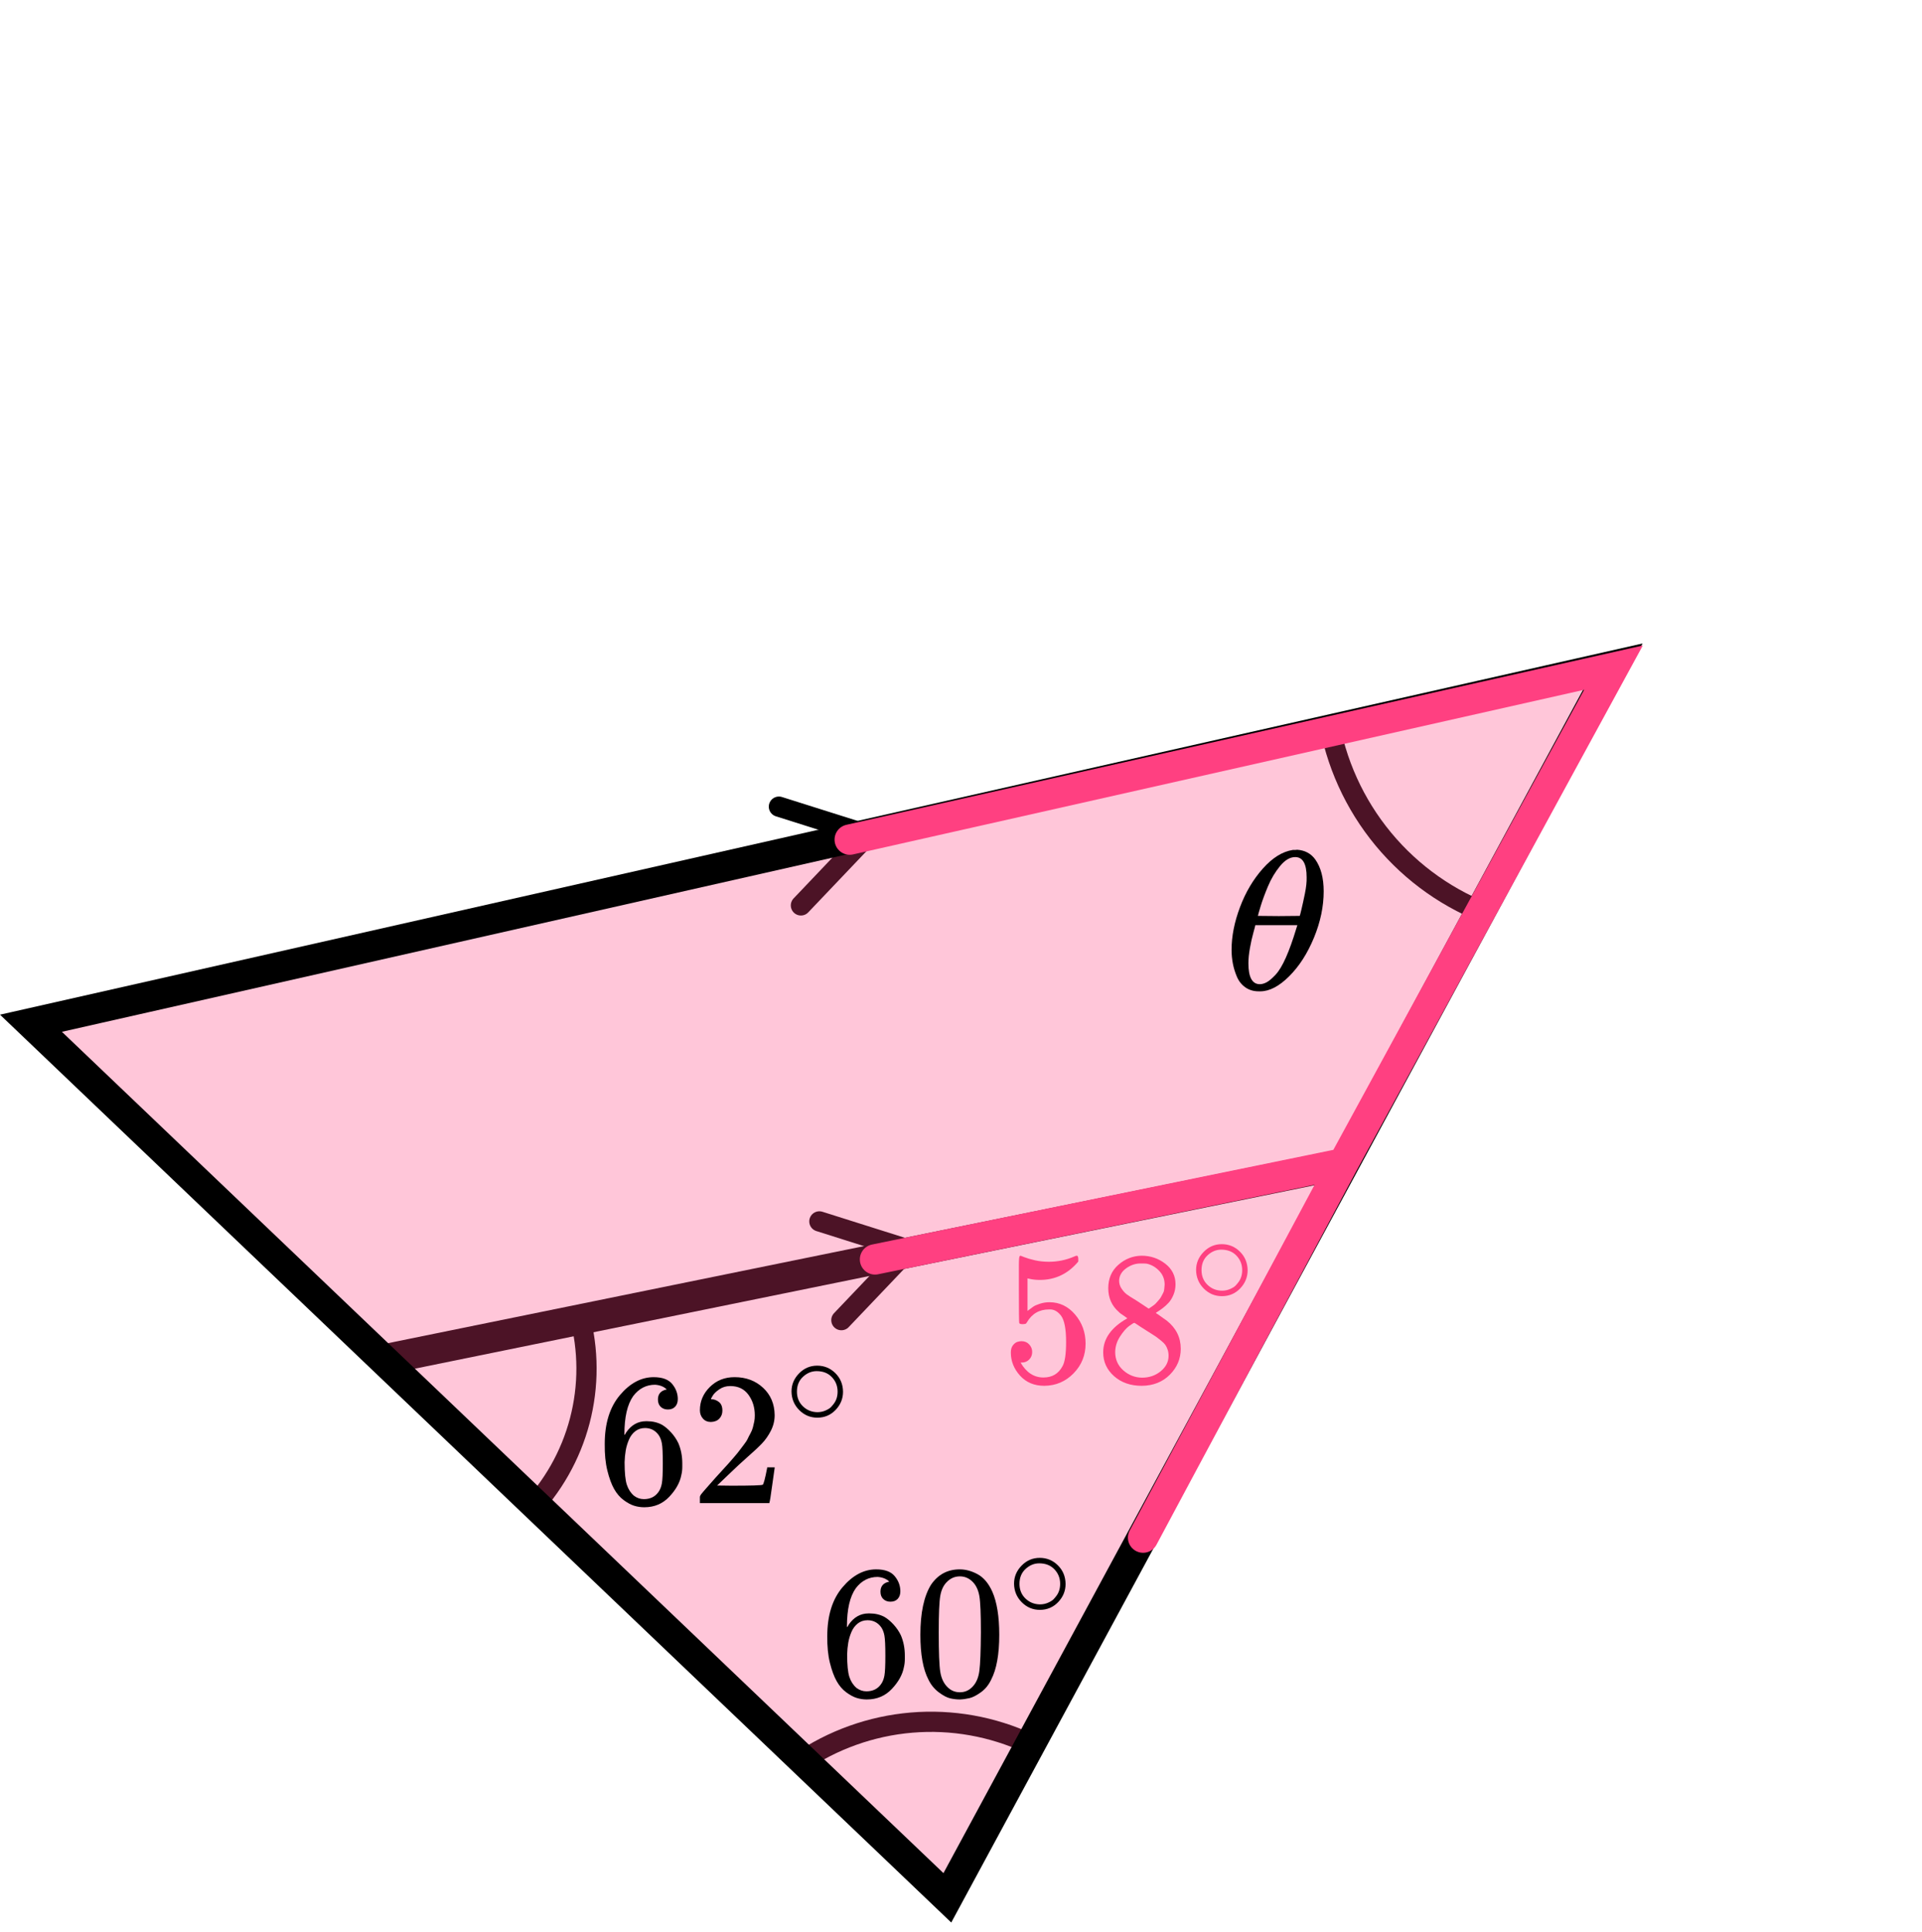
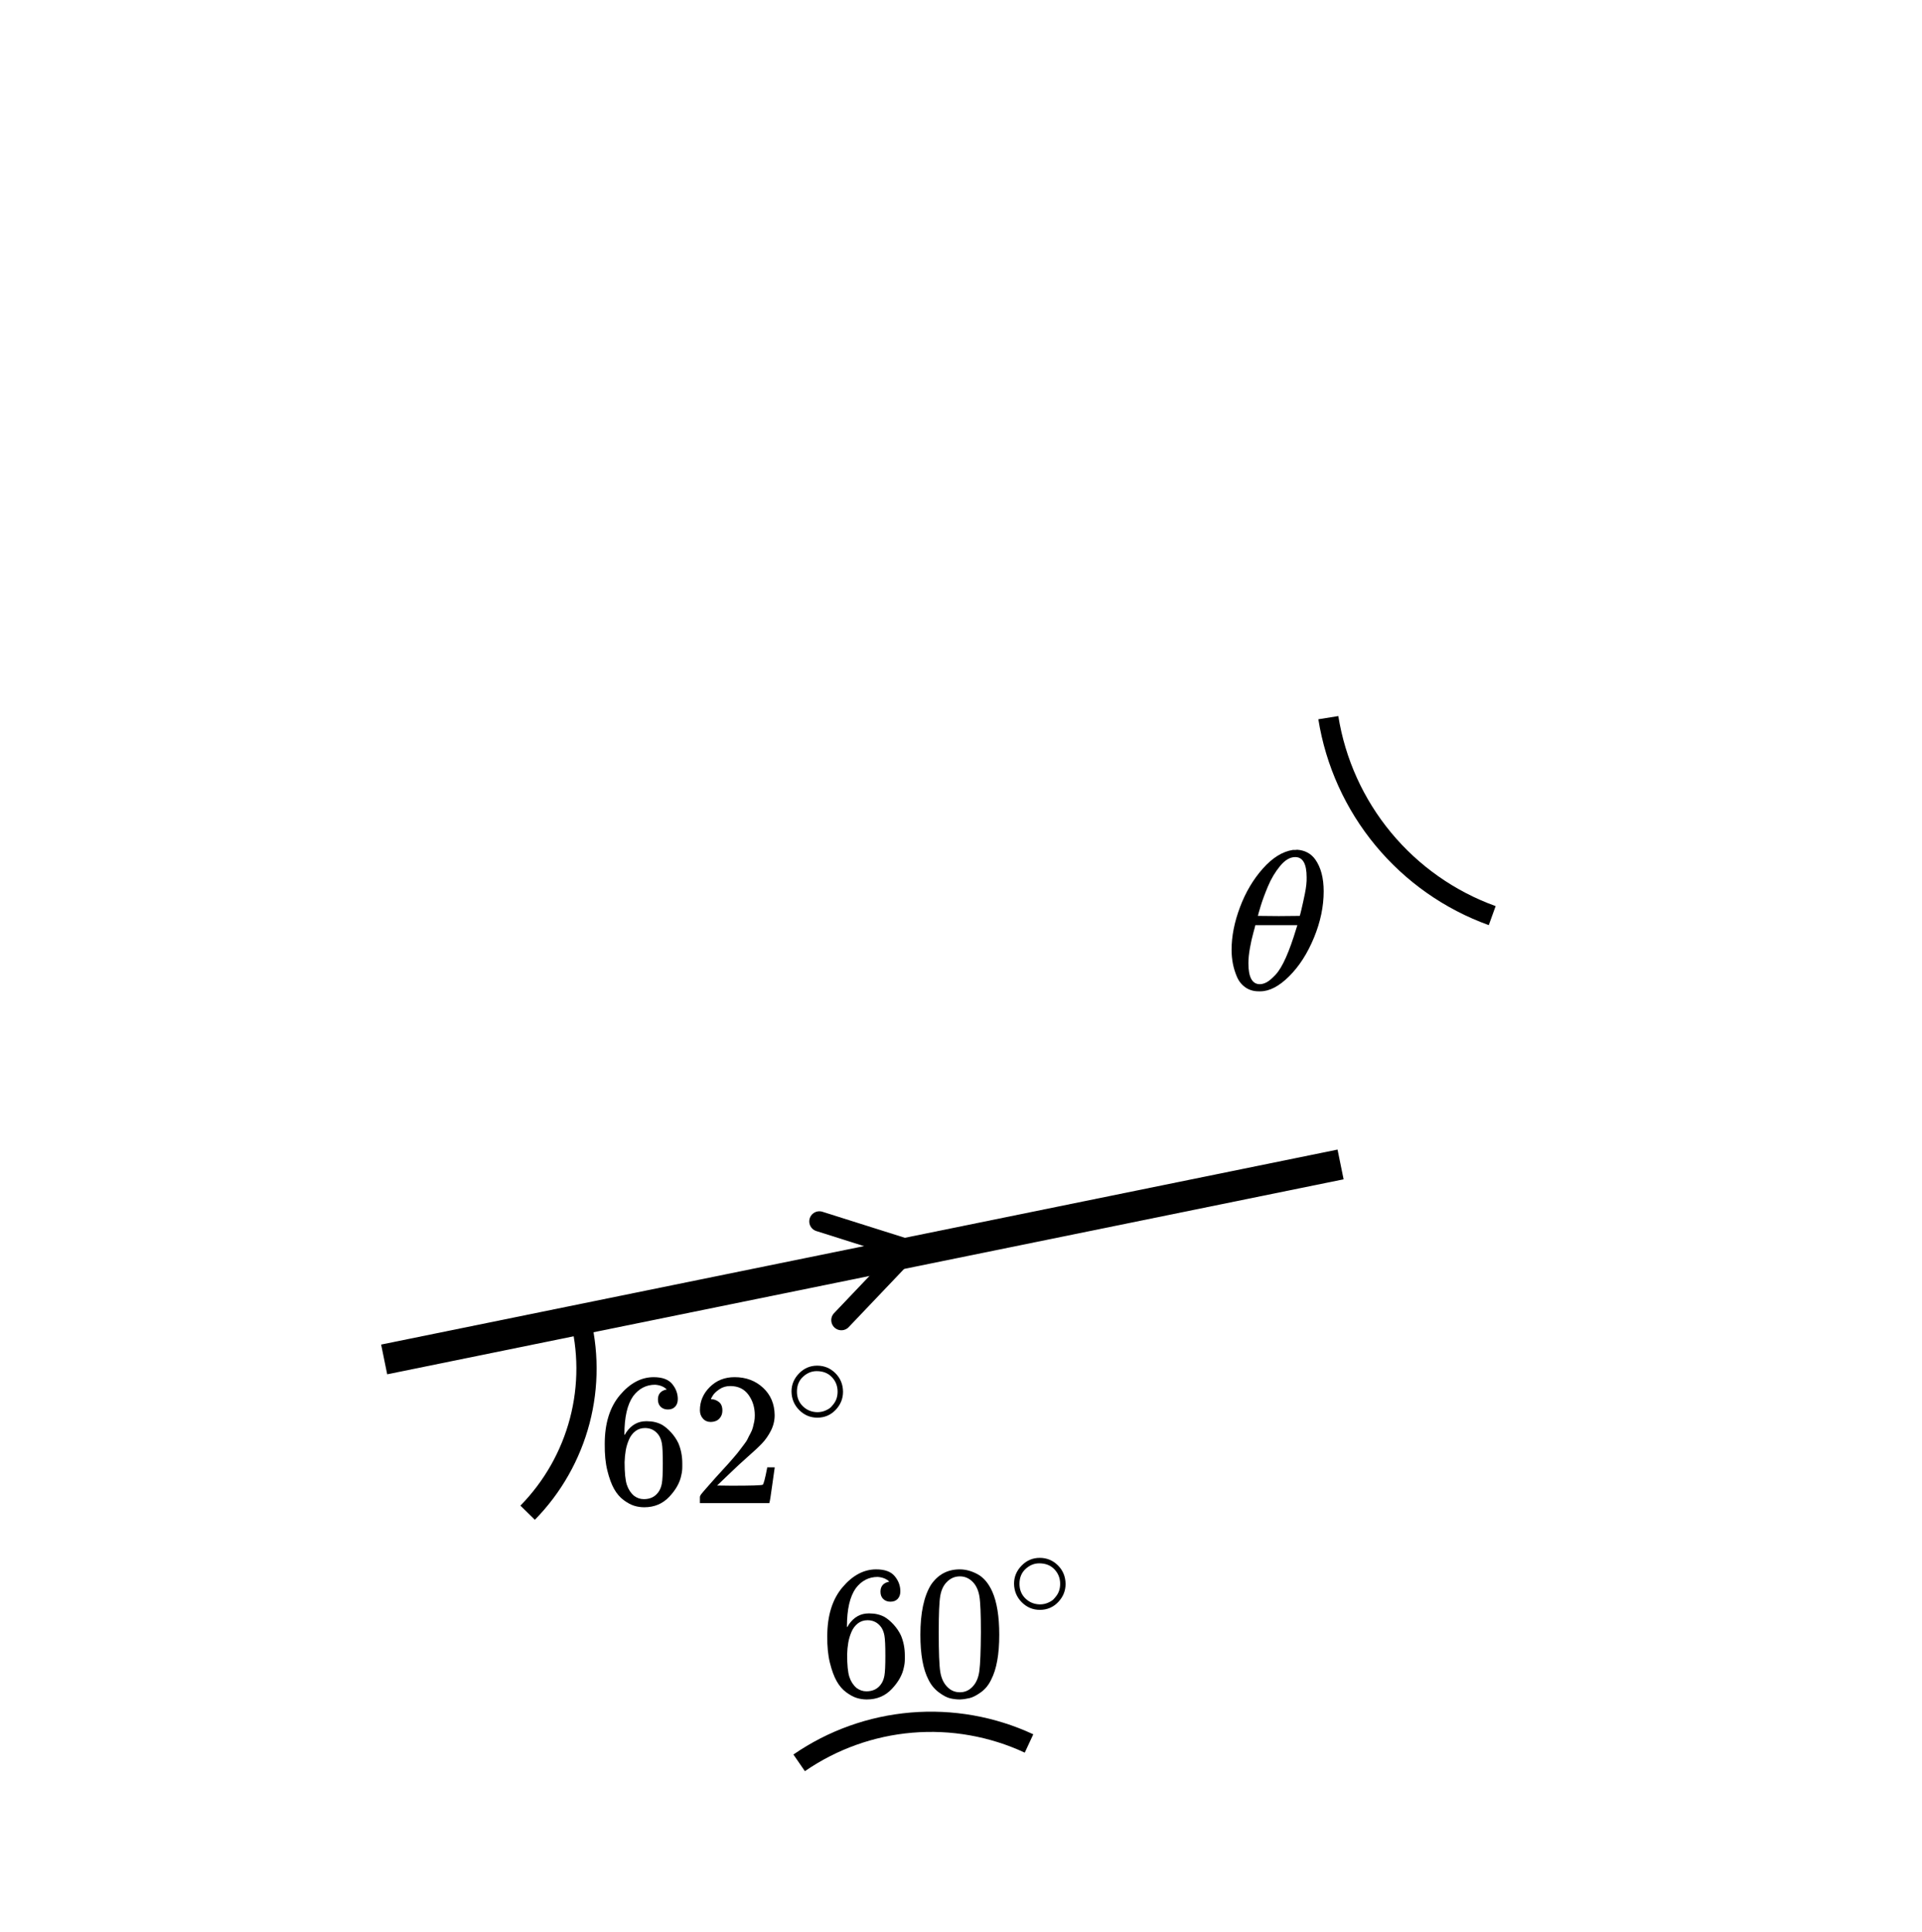
<svg xmlns="http://www.w3.org/2000/svg" width="190" height="191" viewBox="0 0 190 191" fill="none">
-   <path d="M77 79.742L85.816 82.526L79.175 89.503" stroke="black" stroke-width="2" stroke-linecap="round" stroke-linejoin="round" />
  <path d="M81 120.742L89.816 123.526L83.175 130.503" stroke="black" stroke-width="2" stroke-linecap="round" stroke-linejoin="round" />
  <path d="M37.977 134.387L132.523 115.112" stroke="black" stroke-width="3" />
  <path d="M52.16 149.538C54.64 147.009 56.417 143.876 57.315 140.449C58.212 137.022 58.199 133.42 57.277 130" stroke="black" stroke-width="2" />
  <path d="M101.724 172.351C98.098 170.664 94.094 169.954 90.108 170.289C86.122 170.625 82.293 171.996 79 174.266" stroke="black" stroke-width="2" />
  <path d="M131.312 70.945C132.018 75.357 133.893 79.5 136.742 82.941C139.591 86.383 143.311 88.998 147.513 90.514" stroke="black" stroke-width="2" />
-   <path d="M3.06 101.153L159.491 65.8L93.651 187.61L3.06 101.153Z" fill="#FF4081" fill-opacity="0.3" stroke="black" stroke-width="3" />
-   <path d="M84 83L159.5 66L132.791 115M113 152L132.791 115M86.5 124.5L132.791 115" stroke="#FF4081" stroke-width="3" stroke-linecap="round" />
  <g clip-path="url(#clip0)">
    <path d="M121.748 93.887C121.748 92.556 122.025 91.153 122.58 89.679C123.134 88.204 123.887 86.932 124.84 85.862C125.792 84.792 126.78 84.178 127.803 84.022C127.818 84.022 127.875 84.022 127.974 84.022C128.074 84.022 128.159 84.015 128.23 84.002C128.998 84.054 129.595 84.374 130.021 84.961C130.575 85.744 130.853 86.795 130.853 88.113C130.853 89.614 130.533 91.14 129.893 92.693C129.253 94.246 128.436 95.519 127.441 96.51C126.446 97.502 125.494 97.998 124.584 97.998H124.435C123.923 97.998 123.482 97.868 123.113 97.607C122.743 97.346 122.466 97 122.281 96.569C122.096 96.138 121.961 95.701 121.876 95.258C121.791 94.814 121.748 94.357 121.748 93.887ZM129.168 86.723C129.168 85.392 128.791 84.727 128.038 84.727C127.526 84.727 127.029 85.02 126.545 85.607C126.062 86.195 125.664 86.86 125.351 87.604C125.039 88.348 124.797 89 124.627 89.561C124.456 90.123 124.364 90.449 124.349 90.54C125.046 90.553 125.735 90.56 126.418 90.56L128.486 90.54C128.5 90.527 128.557 90.312 128.656 89.894C128.756 89.477 128.87 88.955 128.998 88.328C129.125 87.702 129.182 87.167 129.168 86.723ZM123.411 95.219C123.411 96.602 123.788 97.293 124.541 97.293C124.754 97.293 124.982 97.228 125.224 97.098C125.465 96.967 125.757 96.719 126.098 96.354C126.439 95.988 126.78 95.421 127.121 94.651C127.462 93.881 127.803 92.928 128.145 91.793L128.251 91.46H124.093C124.093 91.499 124.029 91.747 123.902 92.204C123.774 92.661 123.66 93.17 123.56 93.731C123.461 94.292 123.411 94.788 123.411 95.219Z" fill="black" />
  </g>
  <path d="M81.781 161.738C81.781 159.707 82.281 158.1 83.281 156.916C84.281 155.732 85.392 155.14 86.614 155.14C87.466 155.14 88.078 155.364 88.448 155.813C88.818 156.262 89.004 156.76 89.004 157.308C89.004 157.62 88.917 157.869 88.744 158.056C88.571 158.243 88.331 158.336 88.022 158.336C87.738 158.336 87.503 158.249 87.318 158.075C87.133 157.9 87.04 157.657 87.04 157.346C87.04 156.798 87.331 156.467 87.911 156.355C87.639 156.081 87.257 155.925 86.763 155.888C85.886 155.888 85.164 156.262 84.596 157.009C84.015 157.832 83.725 159.09 83.725 160.785L83.744 160.86C83.805 160.785 83.855 160.704 83.892 160.617C84.398 159.869 85.059 159.495 85.874 159.495H85.948C86.516 159.495 87.016 159.614 87.448 159.85C87.744 160.025 88.04 160.274 88.337 160.598C88.633 160.922 88.874 161.277 89.059 161.664C89.318 162.274 89.448 162.941 89.448 163.664V164C89.448 164.287 89.417 164.555 89.356 164.804C89.22 165.539 88.825 166.255 88.17 166.953C87.516 167.651 86.689 168 85.688 168C85.343 168 85.009 167.95 84.688 167.85C84.367 167.751 84.022 167.564 83.651 167.29C83.281 167.016 82.966 166.648 82.707 166.187C82.447 165.726 82.225 165.121 82.04 164.374C81.855 163.626 81.768 162.748 81.781 161.738ZM85.762 160.168C85.392 160.168 85.071 160.274 84.799 160.486C84.528 160.698 84.318 160.978 84.17 161.327C84.022 161.676 83.916 162.031 83.855 162.393C83.793 162.754 83.756 163.14 83.744 163.551C83.744 164.586 83.818 165.327 83.966 165.776C84.114 166.224 84.349 166.586 84.67 166.86C84.966 167.084 85.293 167.196 85.651 167.196C86.281 167.196 86.763 166.96 87.096 166.486C87.257 166.262 87.368 165.981 87.429 165.645C87.491 165.308 87.522 164.654 87.522 163.682C87.522 162.685 87.491 162.019 87.429 161.682C87.368 161.346 87.257 161.065 87.096 160.841C86.763 160.393 86.318 160.168 85.762 160.168Z" fill="black" />
  <path d="M92.04 156.654C92.731 155.645 93.676 155.14 94.874 155.14C95.466 155.14 96.059 155.302 96.652 155.626C97.244 155.95 97.726 156.523 98.096 157.346C98.553 158.38 98.782 159.801 98.782 161.607C98.782 163.539 98.516 165.016 97.985 166.037C97.738 166.561 97.399 166.978 96.967 167.29C96.534 167.601 96.158 167.794 95.837 167.869C95.516 167.944 95.201 167.988 94.892 168C94.571 168 94.25 167.963 93.929 167.888C93.608 167.813 93.232 167.614 92.799 167.29C92.367 166.966 92.028 166.548 91.781 166.037C91.25 165.016 90.984 163.539 90.984 161.607C90.984 159.439 91.336 157.788 92.04 156.654ZM96.207 156.43C95.837 156.031 95.398 155.832 94.892 155.832C94.374 155.832 93.929 156.031 93.559 156.43C93.25 156.754 93.046 157.202 92.948 157.776C92.849 158.349 92.799 159.545 92.799 161.364C92.799 163.333 92.849 164.629 92.948 165.252C93.046 165.875 93.269 166.368 93.614 166.729C93.96 167.103 94.386 167.29 94.892 167.29C95.386 167.29 95.806 167.103 96.152 166.729C96.51 166.355 96.732 165.832 96.818 165.159C96.905 164.486 96.954 163.221 96.967 161.364C96.967 159.558 96.917 158.368 96.818 157.794C96.72 157.221 96.516 156.766 96.207 156.43Z" fill="black" />
  <path d="M100.244 156.552C100.244 155.874 100.493 155.279 100.991 154.768C101.488 154.257 102.086 154.002 102.784 154.002C103.483 154.002 104.081 154.249 104.578 154.742C105.076 155.235 105.329 155.848 105.338 156.579C105.338 157.266 105.093 157.865 104.605 158.376C104.116 158.887 103.513 159.143 102.798 159.143C102.099 159.143 101.501 158.891 101.004 158.389C100.506 157.887 100.253 157.275 100.244 156.552ZM102.732 154.544C102.234 154.544 101.785 154.729 101.383 155.099C100.982 155.469 100.781 155.958 100.781 156.566C100.781 157.156 100.977 157.64 101.37 158.019C101.763 158.398 102.239 158.592 102.798 158.601C103.094 158.601 103.369 158.544 103.622 158.429C103.876 158.314 104.055 158.2 104.159 158.085C104.264 157.971 104.356 157.861 104.434 157.755C104.679 157.429 104.801 157.033 104.801 156.566C104.801 156.011 104.613 155.535 104.238 155.138C103.863 154.742 103.361 154.544 102.732 154.544Z" fill="black" />
  <g clip-path="url(#clip1)">
    <path d="M59.781 142.738C59.781 140.707 60.281 139.1 61.281 137.916C62.281 136.732 63.392 136.14 64.614 136.14C65.466 136.14 66.078 136.364 66.448 136.813C66.818 137.262 67.004 137.76 67.004 138.308C67.004 138.62 66.917 138.869 66.744 139.056C66.571 139.243 66.331 139.336 66.022 139.336C65.738 139.336 65.503 139.249 65.318 139.075C65.133 138.9 65.04 138.657 65.04 138.346C65.04 137.798 65.331 137.467 65.911 137.355C65.639 137.081 65.257 136.925 64.763 136.888C63.886 136.888 63.164 137.262 62.596 138.009C62.015 138.832 61.725 140.09 61.725 141.785L61.744 141.86C61.805 141.785 61.855 141.704 61.892 141.617C62.398 140.869 63.059 140.495 63.874 140.495H63.948C64.516 140.495 65.016 140.614 65.448 140.85C65.744 141.025 66.04 141.274 66.337 141.598C66.633 141.922 66.874 142.277 67.059 142.664C67.318 143.274 67.448 143.941 67.448 144.664V145C67.448 145.287 67.417 145.555 67.356 145.804C67.22 146.539 66.825 147.255 66.17 147.953C65.516 148.651 64.689 149 63.688 149C63.343 149 63.009 148.95 62.688 148.85C62.367 148.751 62.022 148.564 61.651 148.29C61.281 148.016 60.966 147.648 60.706 147.187C60.447 146.726 60.225 146.121 60.04 145.374C59.855 144.626 59.768 143.748 59.781 142.738ZM63.762 141.168C63.392 141.168 63.071 141.274 62.799 141.486C62.528 141.698 62.318 141.978 62.17 142.327C62.022 142.676 61.916 143.031 61.855 143.393C61.793 143.754 61.756 144.14 61.744 144.551C61.744 145.586 61.818 146.327 61.966 146.776C62.114 147.224 62.349 147.586 62.67 147.86C62.966 148.084 63.293 148.196 63.651 148.196C64.281 148.196 64.763 147.96 65.096 147.486C65.257 147.262 65.368 146.981 65.429 146.645C65.491 146.308 65.522 145.654 65.522 144.682C65.522 143.685 65.491 143.019 65.429 142.682C65.368 142.346 65.257 142.065 65.096 141.841C64.763 141.393 64.318 141.168 63.762 141.168Z" fill="black" />
    <path d="M70.282 140.569C69.949 140.569 69.683 140.457 69.486 140.233C69.288 140.008 69.189 139.734 69.189 139.41C69.189 138.526 69.517 137.759 70.171 137.111C70.826 136.463 71.64 136.139 72.616 136.139C73.739 136.139 74.678 136.488 75.431 137.186C76.184 137.884 76.567 138.787 76.579 139.896C76.579 140.432 76.456 140.943 76.209 141.429C75.962 141.915 75.666 142.339 75.32 142.7C74.974 143.061 74.48 143.522 73.838 144.083C73.394 144.47 72.776 145.043 71.986 145.803L70.893 146.85L72.301 146.868C74.24 146.868 75.27 146.837 75.394 146.775C75.48 146.75 75.629 146.195 75.838 145.111V145.055H76.579V145.111C76.567 145.149 76.487 145.716 76.338 146.812C76.19 147.909 76.098 148.482 76.061 148.532V148.588H69.189V148.233V148.008C69.189 147.921 69.227 147.828 69.301 147.728C69.375 147.628 69.56 147.41 69.856 147.074C70.214 146.675 70.523 146.326 70.782 146.027C70.893 145.903 71.103 145.672 71.412 145.336C71.721 144.999 71.93 144.769 72.042 144.644C72.153 144.519 72.332 144.314 72.579 144.027C72.826 143.741 72.999 143.529 73.097 143.392C73.196 143.255 73.338 143.068 73.523 142.831C73.709 142.594 73.838 142.395 73.912 142.233C73.986 142.071 74.079 141.89 74.19 141.691C74.301 141.491 74.382 141.292 74.431 141.093C74.48 140.893 74.523 140.706 74.561 140.532C74.597 140.357 74.616 140.152 74.616 139.915C74.616 139.13 74.406 138.451 73.986 137.878C73.567 137.304 72.968 137.018 72.19 137.018C71.782 137.018 71.424 137.124 71.116 137.336C70.807 137.547 70.591 137.753 70.467 137.952C70.344 138.152 70.282 138.27 70.282 138.308C70.282 138.32 70.313 138.326 70.375 138.326C70.597 138.326 70.826 138.413 71.06 138.588C71.295 138.762 71.412 139.049 71.412 139.448C71.412 139.759 71.313 140.021 71.116 140.233C70.918 140.445 70.64 140.557 70.282 140.569Z" fill="black" />
    <path d="M78.244 137.552C78.244 136.874 78.493 136.279 78.99 135.768C79.488 135.257 80.086 135.002 80.784 135.002C81.483 135.002 82.081 135.249 82.578 135.742C83.076 136.235 83.329 136.848 83.338 137.579C83.338 138.266 83.093 138.865 82.605 139.376C82.116 139.887 81.513 140.143 80.797 140.143C80.099 140.143 79.501 139.891 79.004 139.389C78.506 138.887 78.253 138.275 78.244 137.552ZM80.732 135.544C80.234 135.544 79.785 135.729 79.383 136.099C78.982 136.469 78.781 136.958 78.781 137.566C78.781 138.156 78.977 138.64 79.37 139.019C79.763 139.398 80.239 139.592 80.797 139.601C81.094 139.601 81.369 139.544 81.623 139.429C81.876 139.314 82.055 139.2 82.159 139.085C82.264 138.971 82.356 138.861 82.434 138.755C82.679 138.429 82.801 138.033 82.801 137.566C82.801 137.011 82.613 136.535 82.238 136.138C81.862 135.742 81.361 135.544 80.732 135.544Z" fill="black" />
  </g>
  <g clip-path="url(#clip2)">
-     <path d="M102.037 133.648C102.037 133.947 101.938 134.197 101.741 134.396C101.543 134.595 101.302 134.695 101.019 134.695H100.889C101.457 135.679 102.21 136.172 103.148 136.172C104.013 136.172 104.642 135.798 105.038 135.05C105.272 134.639 105.389 133.841 105.389 132.658C105.389 131.374 105.223 130.508 104.889 130.06C104.568 129.648 104.21 129.443 103.815 129.443H103.704C102.741 129.443 102.012 129.866 101.519 130.714C101.469 130.801 101.426 130.851 101.389 130.863C101.352 130.876 101.259 130.888 101.111 130.901C100.901 130.901 100.784 130.863 100.759 130.789C100.735 130.739 100.722 129.648 100.722 127.518V125.106C100.722 124.483 100.753 124.172 100.815 124.172C100.839 124.147 100.864 124.134 100.889 124.134C100.901 124.134 101.031 124.184 101.278 124.284C101.525 124.384 101.864 124.483 102.296 124.583C102.729 124.683 103.192 124.732 103.686 124.732C104.562 124.732 105.402 124.558 106.204 124.209C106.303 124.159 106.383 124.134 106.445 124.134C106.544 124.134 106.593 124.246 106.593 124.471V124.714C105.581 125.922 104.315 126.527 102.797 126.527C102.414 126.527 102.068 126.489 101.759 126.415L101.574 126.377V129.592C101.809 129.418 101.994 129.281 102.13 129.181C102.266 129.081 102.488 128.982 102.797 128.882C103.105 128.782 103.42 128.732 103.741 128.732C104.741 128.732 105.587 129.137 106.278 129.947C106.97 130.757 107.316 131.717 107.316 132.826C107.316 133.972 106.92 134.951 106.13 135.76C105.34 136.57 104.377 136.982 103.241 136.994C102.241 136.994 101.438 136.658 100.833 135.985C100.228 135.312 99.926 134.552 99.926 133.704C99.926 133.405 99.994 133.169 100.13 132.994C100.265 132.82 100.407 132.708 100.555 132.658C100.704 132.608 100.846 132.583 100.981 132.583C101.29 132.583 101.543 132.689 101.741 132.901C101.938 133.113 102.037 133.362 102.037 133.648Z" fill="#FF4081" />
    <path d="M109.557 128.789C109.557 128.789 109.557 128.309 109.557 127.349C109.557 126.39 109.89 125.617 110.557 125.032C111.224 124.446 111.989 124.147 112.853 124.134C113.73 124.134 114.508 124.396 115.187 124.919C115.866 125.443 116.206 126.122 116.206 126.957C116.206 127.331 116.138 127.679 116.002 128.003C115.866 128.327 115.706 128.589 115.52 128.789C115.335 128.988 115.144 129.162 114.946 129.312C114.749 129.461 114.588 129.574 114.465 129.648C114.341 129.723 114.273 129.773 114.261 129.798L114.52 129.966C114.693 130.091 114.866 130.215 115.039 130.34C115.212 130.465 115.311 130.533 115.335 130.546C116.261 131.281 116.724 132.209 116.724 133.331C116.724 134.315 116.366 135.169 115.65 135.891C114.934 136.614 114.008 136.982 112.872 136.994C111.761 136.994 110.847 136.676 110.131 136.041C109.415 135.405 109.057 134.62 109.057 133.686C109.057 132.34 109.853 131.218 111.446 130.321L111.112 130.078C110.853 129.916 110.686 129.792 110.612 129.704C109.909 129.094 109.557 128.309 109.557 127.349V128.789ZM113.557 129.368L113.668 129.293C113.742 129.243 113.798 129.206 113.835 129.181C113.872 129.156 113.934 129.113 114.02 129.05C114.107 128.988 114.181 128.926 114.242 128.863C114.304 128.801 114.372 128.726 114.446 128.639C114.52 128.552 114.588 128.471 114.65 128.396C114.712 128.321 114.773 128.222 114.835 128.097C114.897 127.972 114.952 127.866 115.002 127.779C115.051 127.692 115.082 127.567 115.094 127.405C115.107 127.243 115.119 127.106 115.131 126.994C115.131 126.458 114.952 126.003 114.594 125.63C114.236 125.256 113.823 125.019 113.353 124.919C113.267 124.907 113.063 124.901 112.742 124.901C112.236 124.901 111.761 125.063 111.316 125.387C110.872 125.711 110.643 126.116 110.631 126.602C110.631 126.888 110.711 127.15 110.872 127.387C111.032 127.623 111.193 127.804 111.353 127.929C111.514 128.053 111.822 128.253 112.279 128.527C112.366 128.589 112.434 128.633 112.483 128.658L113.557 129.368ZM112.89 136.19C113.607 136.19 114.224 135.979 114.743 135.555C115.261 135.131 115.52 134.62 115.52 134.022C115.52 133.81 115.49 133.611 115.428 133.424C115.366 133.237 115.292 133.081 115.206 132.957C115.119 132.832 114.983 132.695 114.798 132.546C114.613 132.396 114.471 132.284 114.372 132.209C114.273 132.134 114.094 132.016 113.835 131.854C113.576 131.692 113.409 131.586 113.335 131.536C113.162 131.424 112.977 131.306 112.779 131.181C112.582 131.056 112.421 130.951 112.298 130.863L112.15 130.77C112.076 130.77 111.897 130.876 111.613 131.088C111.329 131.299 111.032 131.642 110.724 132.116C110.415 132.589 110.254 133.1 110.242 133.648C110.242 134.384 110.507 134.988 111.038 135.461C111.569 135.935 112.187 136.178 112.89 136.19Z" fill="#FF4081" />
    <path d="M118.24 125.543C118.24 124.864 118.489 124.27 118.987 123.759C119.484 123.248 120.082 122.992 120.781 122.992C121.479 122.992 122.077 123.239 122.574 123.732C123.072 124.226 123.325 124.838 123.334 125.569C123.334 126.256 123.089 126.855 122.601 127.366C122.112 127.877 121.509 128.133 120.794 128.133C120.095 128.133 119.497 127.882 119 127.38C118.502 126.877 118.249 126.265 118.24 125.543ZM120.728 123.534C120.231 123.534 119.781 123.719 119.379 124.089C118.978 124.459 118.777 124.948 118.777 125.556C118.777 126.146 118.974 126.631 119.366 127.01C119.759 127.388 120.235 127.582 120.794 127.591C121.09 127.591 121.365 127.534 121.619 127.419C121.872 127.305 122.051 127.19 122.155 127.076C122.26 126.961 122.352 126.851 122.43 126.745C122.675 126.419 122.797 126.023 122.797 125.556C122.797 125.001 122.609 124.525 122.234 124.129C121.859 123.732 121.357 123.534 120.728 123.534Z" fill="#FF4081" />
  </g>
  <defs>
    <clipPath id="clip0">
      <rect width="10" height="14" fill="white" transform="translate(121.002 84)" />
    </clipPath>
    <clipPath id="clip1">
      <rect width="26" height="14" fill="white" transform="translate(59 135)" />
    </clipPath>
    <clipPath id="clip2">
-       <rect width="26" height="14" fill="white" transform="translate(99 123)" />
-     </clipPath>
+       </clipPath>
  </defs>
</svg>